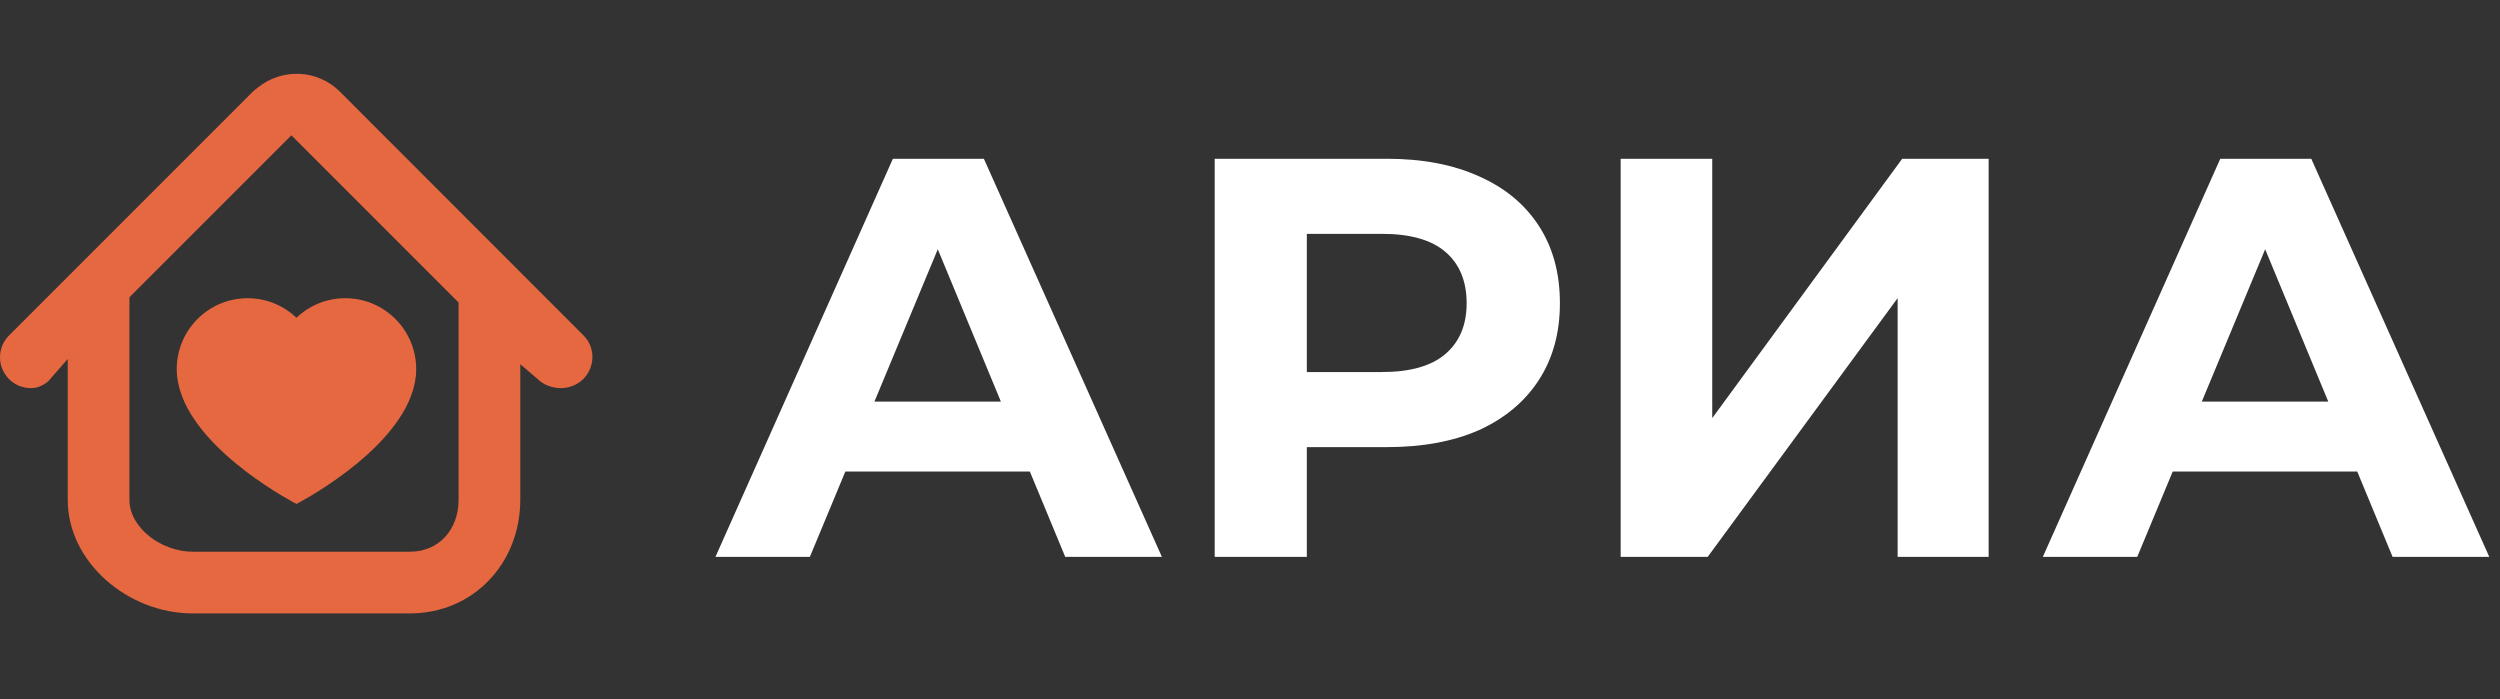
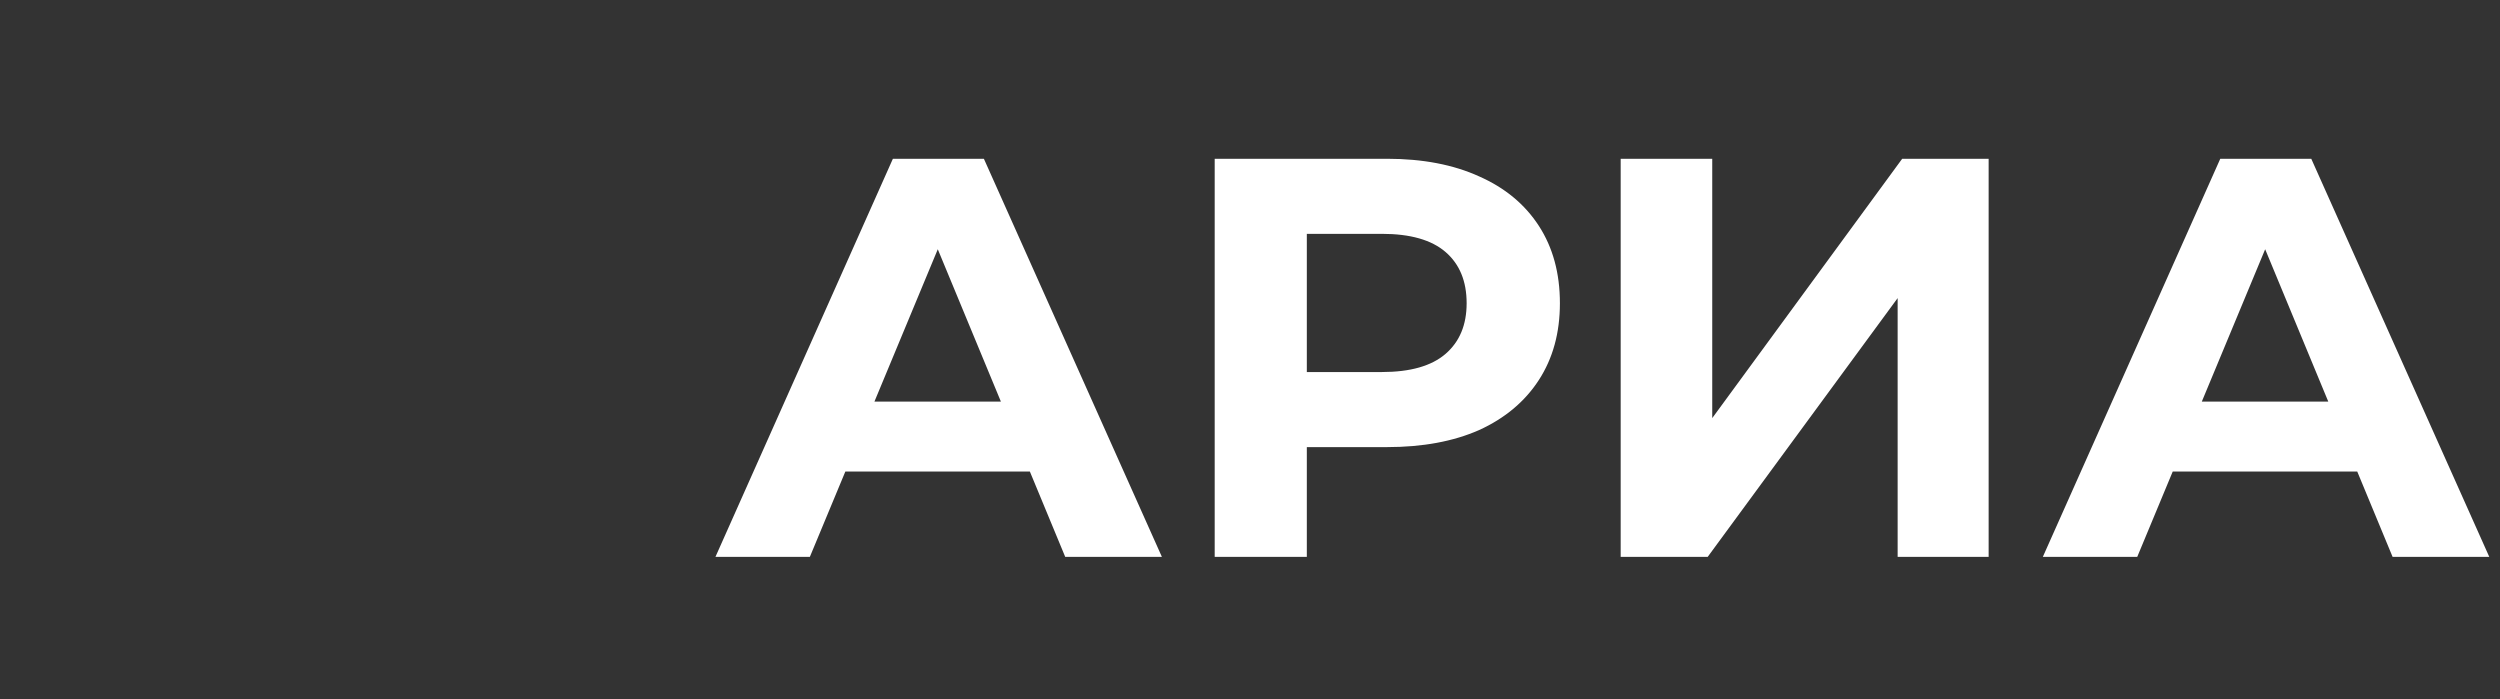
<svg xmlns="http://www.w3.org/2000/svg" width="211" height="59" viewBox="0 0 211 59" fill="none">
  <rect x="0" y="0" width="211" height="59" fill="#333333" stroke="none" />
  <path d="M60.384 47L75.36 13.4H83.04L98.064 47H89.904L77.616 17.336H80.688L68.352 47H60.384ZM67.872 39.8L69.936 33.896H87.216L89.328 39.8H67.872ZM102.52 47V13.4H117.064C120.072 13.4 122.664 13.896 124.84 14.888C127.016 15.848 128.696 17.24 129.88 19.064C131.064 20.888 131.656 23.064 131.656 25.592C131.656 28.088 131.064 30.248 129.88 32.072C128.696 33.896 127.016 35.304 124.84 36.296C122.664 37.256 120.072 37.736 117.064 37.736H106.84L110.296 34.232V47H102.52ZM110.296 35.096L106.84 31.4H116.632C119.032 31.4 120.824 30.888 122.008 29.864C123.192 28.84 123.784 27.416 123.784 25.592C123.784 23.736 123.192 22.296 122.008 21.272C120.824 20.248 119.032 19.736 116.632 19.736H106.84L110.296 16.04V35.096ZM136.785 47V13.4H144.513V35.288L160.545 13.4H167.841V47H160.161V25.16L144.129 47H136.785ZM172.415 47L187.391 13.4H195.071L210.095 47H201.935L189.647 17.336H192.719L180.383 47H172.415ZM179.903 39.8L181.967 33.896H199.247L201.359 39.8H179.903Z" fill="white" />
  <g clip-path="url(#clip0_436_12)">
-     <path d="M28.691 7.738C26.787 5.835 23.785 5.739 21.742 7.404C21.605 7.515 21.463 7.612 21.336 7.738L0.763 28.312C-0.255 29.329 -0.254 30.978 0.763 31.994C0.89 32.121 1.028 32.233 1.172 32.328C1.606 32.615 2.106 32.757 2.606 32.757C3.105 32.757 3.475 32.599 3.908 32.313C4.053 32.217 4.106 32.121 4.233 31.994L5.717 30.296V42.189C5.717 47.431 10.777 51.772 16.261 51.772H34.593C39.967 51.772 43.911 47.52 43.911 42.189V30.739L45.381 31.995C45.888 32.504 46.663 32.758 47.329 32.758C47.994 32.758 48.715 32.504 49.224 31.995C50.241 30.979 50.268 29.329 49.251 28.313L28.691 7.738ZM38.703 42.189C38.703 44.649 37.096 46.564 34.593 46.564H16.261C13.646 46.564 10.925 44.565 10.925 42.189V25.088L24.593 11.421L38.703 25.53V42.189Z" fill="#E56841" />
-     <path d="M14.917 31.155C14.917 31.349 14.928 31.543 14.947 31.735C14.98 32.077 15.047 32.408 15.134 32.731C15.149 32.786 15.16 32.842 15.177 32.896C15.19 32.939 15.204 32.98 15.218 33.021C16.885 38.359 25.022 42.533 25.022 42.533C25.022 42.533 33.159 38.358 34.826 33.021C34.84 32.98 34.855 32.939 34.868 32.896C34.883 32.842 34.895 32.787 34.91 32.731C34.998 32.408 35.065 32.077 35.098 31.735C35.117 31.543 35.127 31.349 35.127 31.155C35.127 27.849 32.447 25.169 29.141 25.169C27.544 25.169 26.097 25.798 25.023 26.818C23.949 25.799 22.502 25.169 20.905 25.169C17.598 25.169 14.917 27.849 14.917 31.155Z" fill="#E56841" />
-   </g>
+     </g>
  <defs>
    <clipPath id="clip0_436_12">
      <rect width="50" height="50" fill="white" transform="translate(0 4)" />
    </clipPath>
  </defs>
</svg>